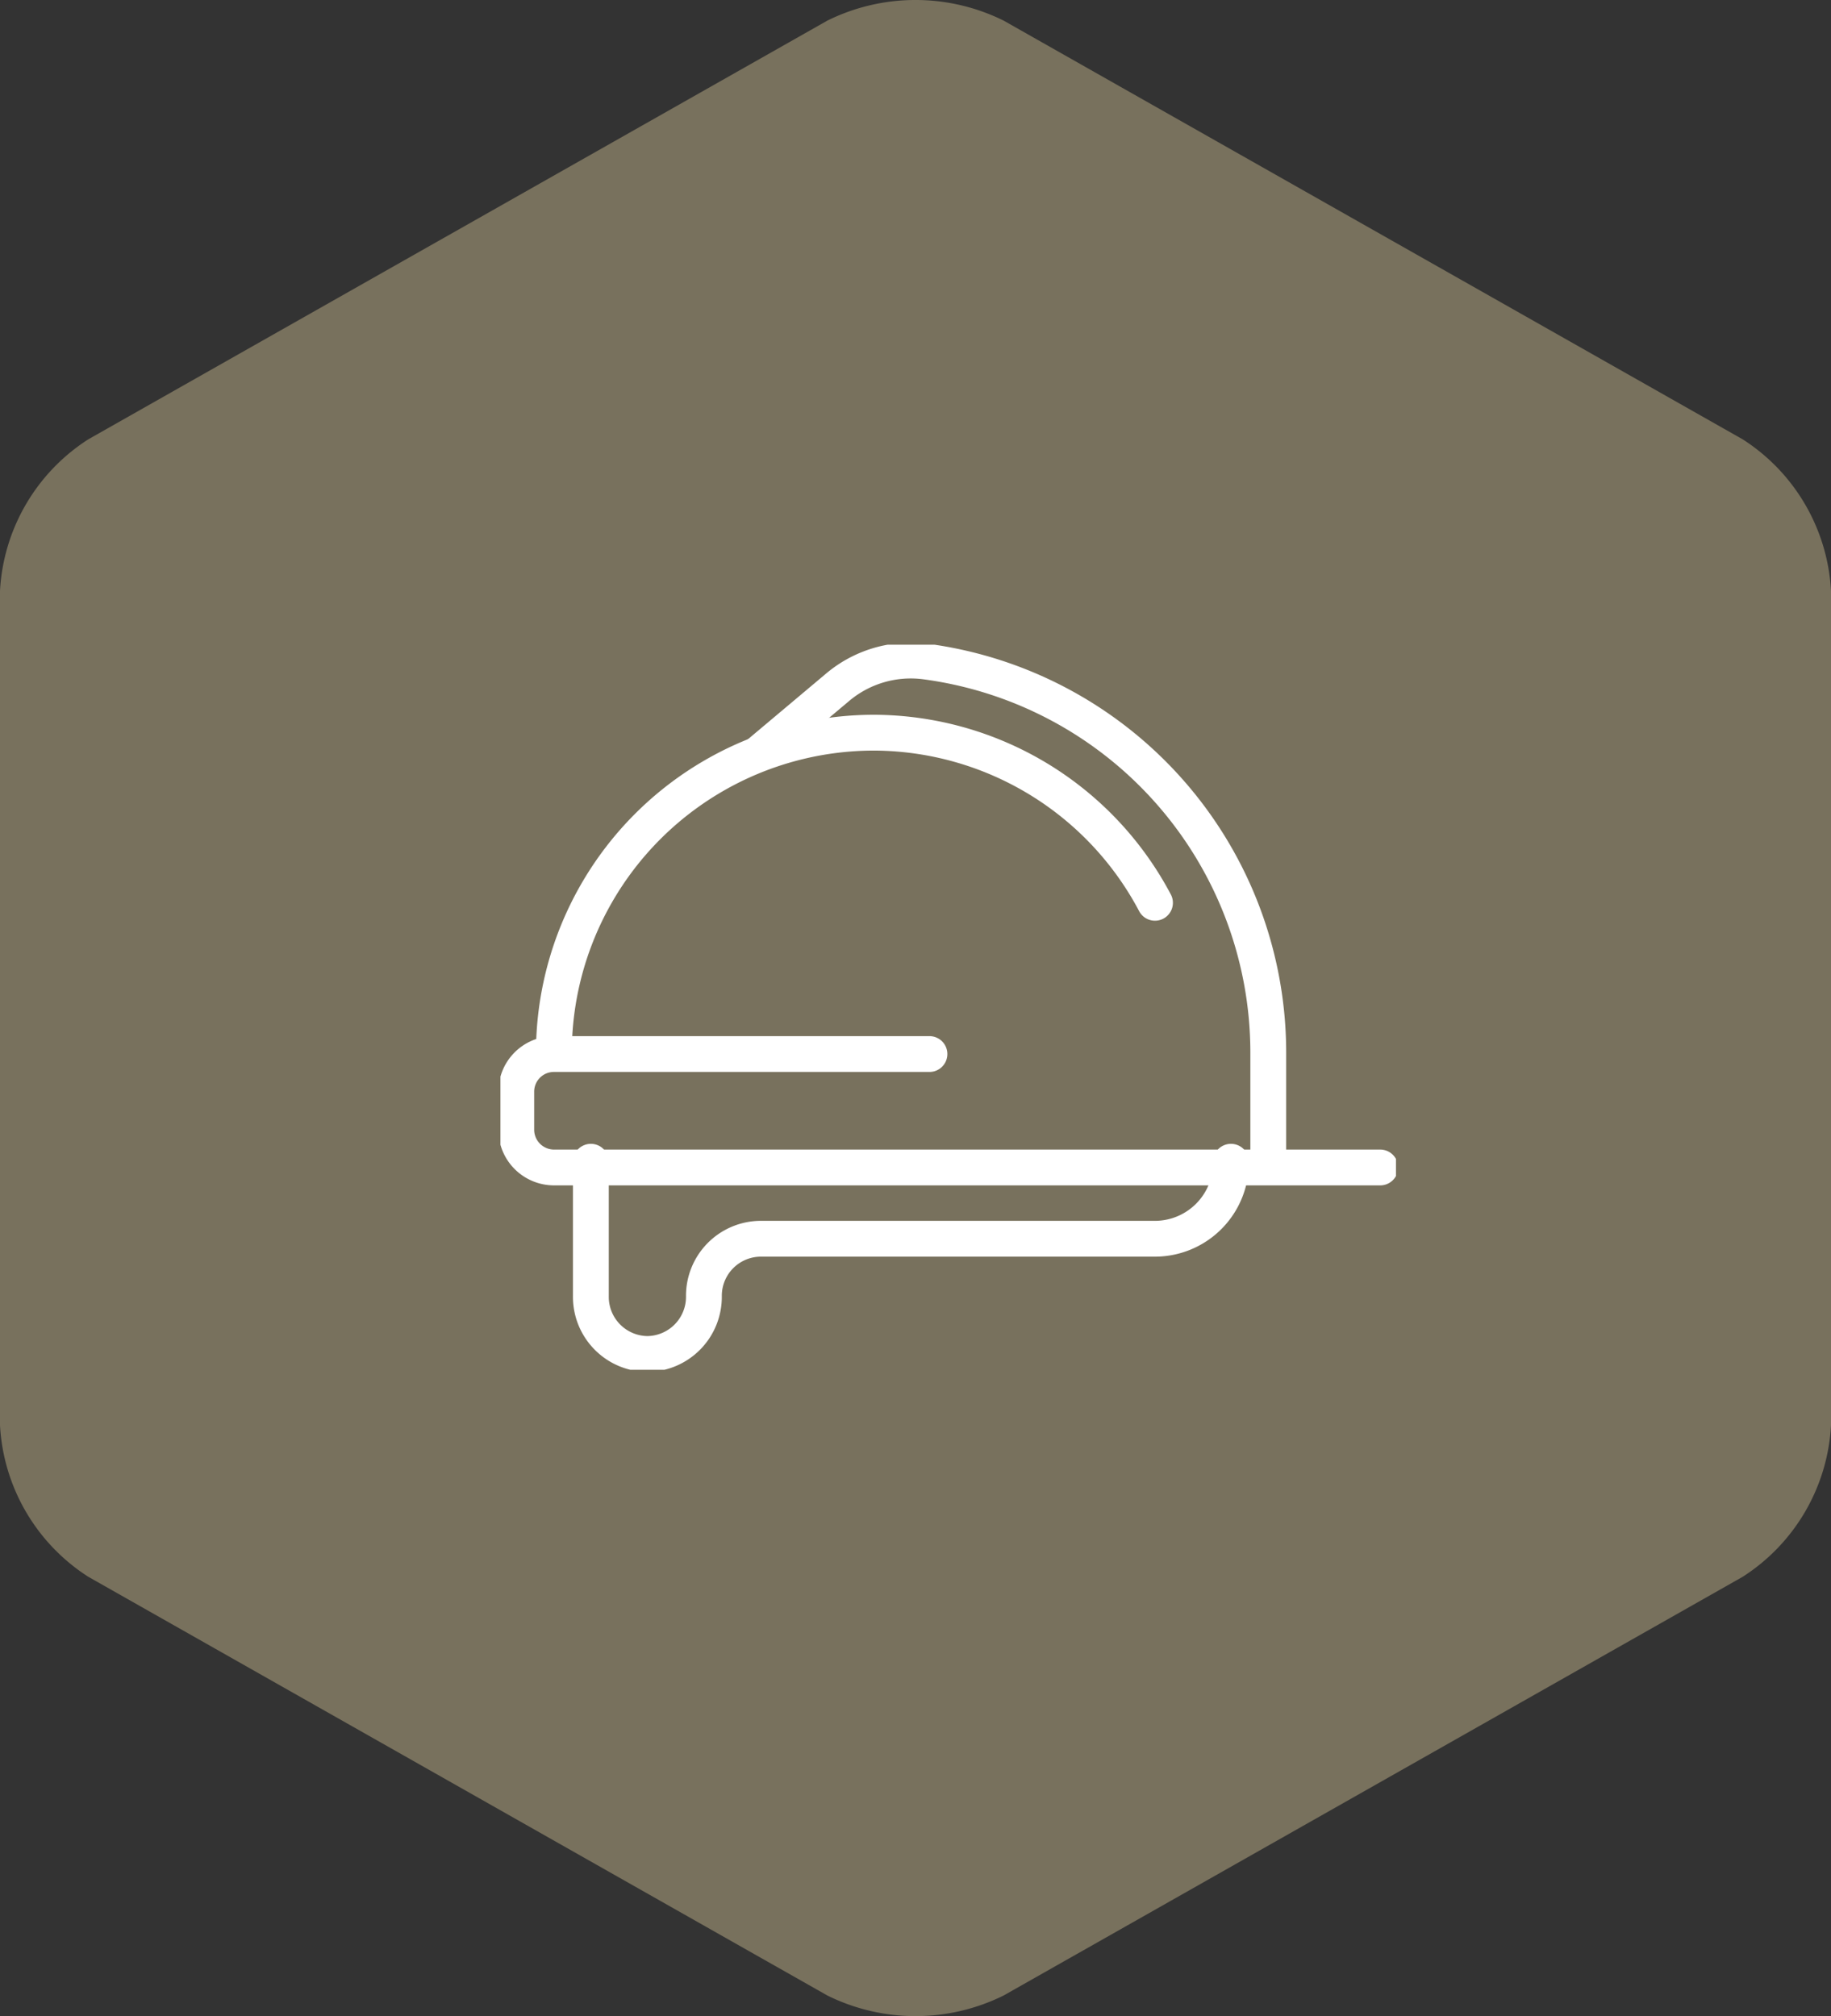
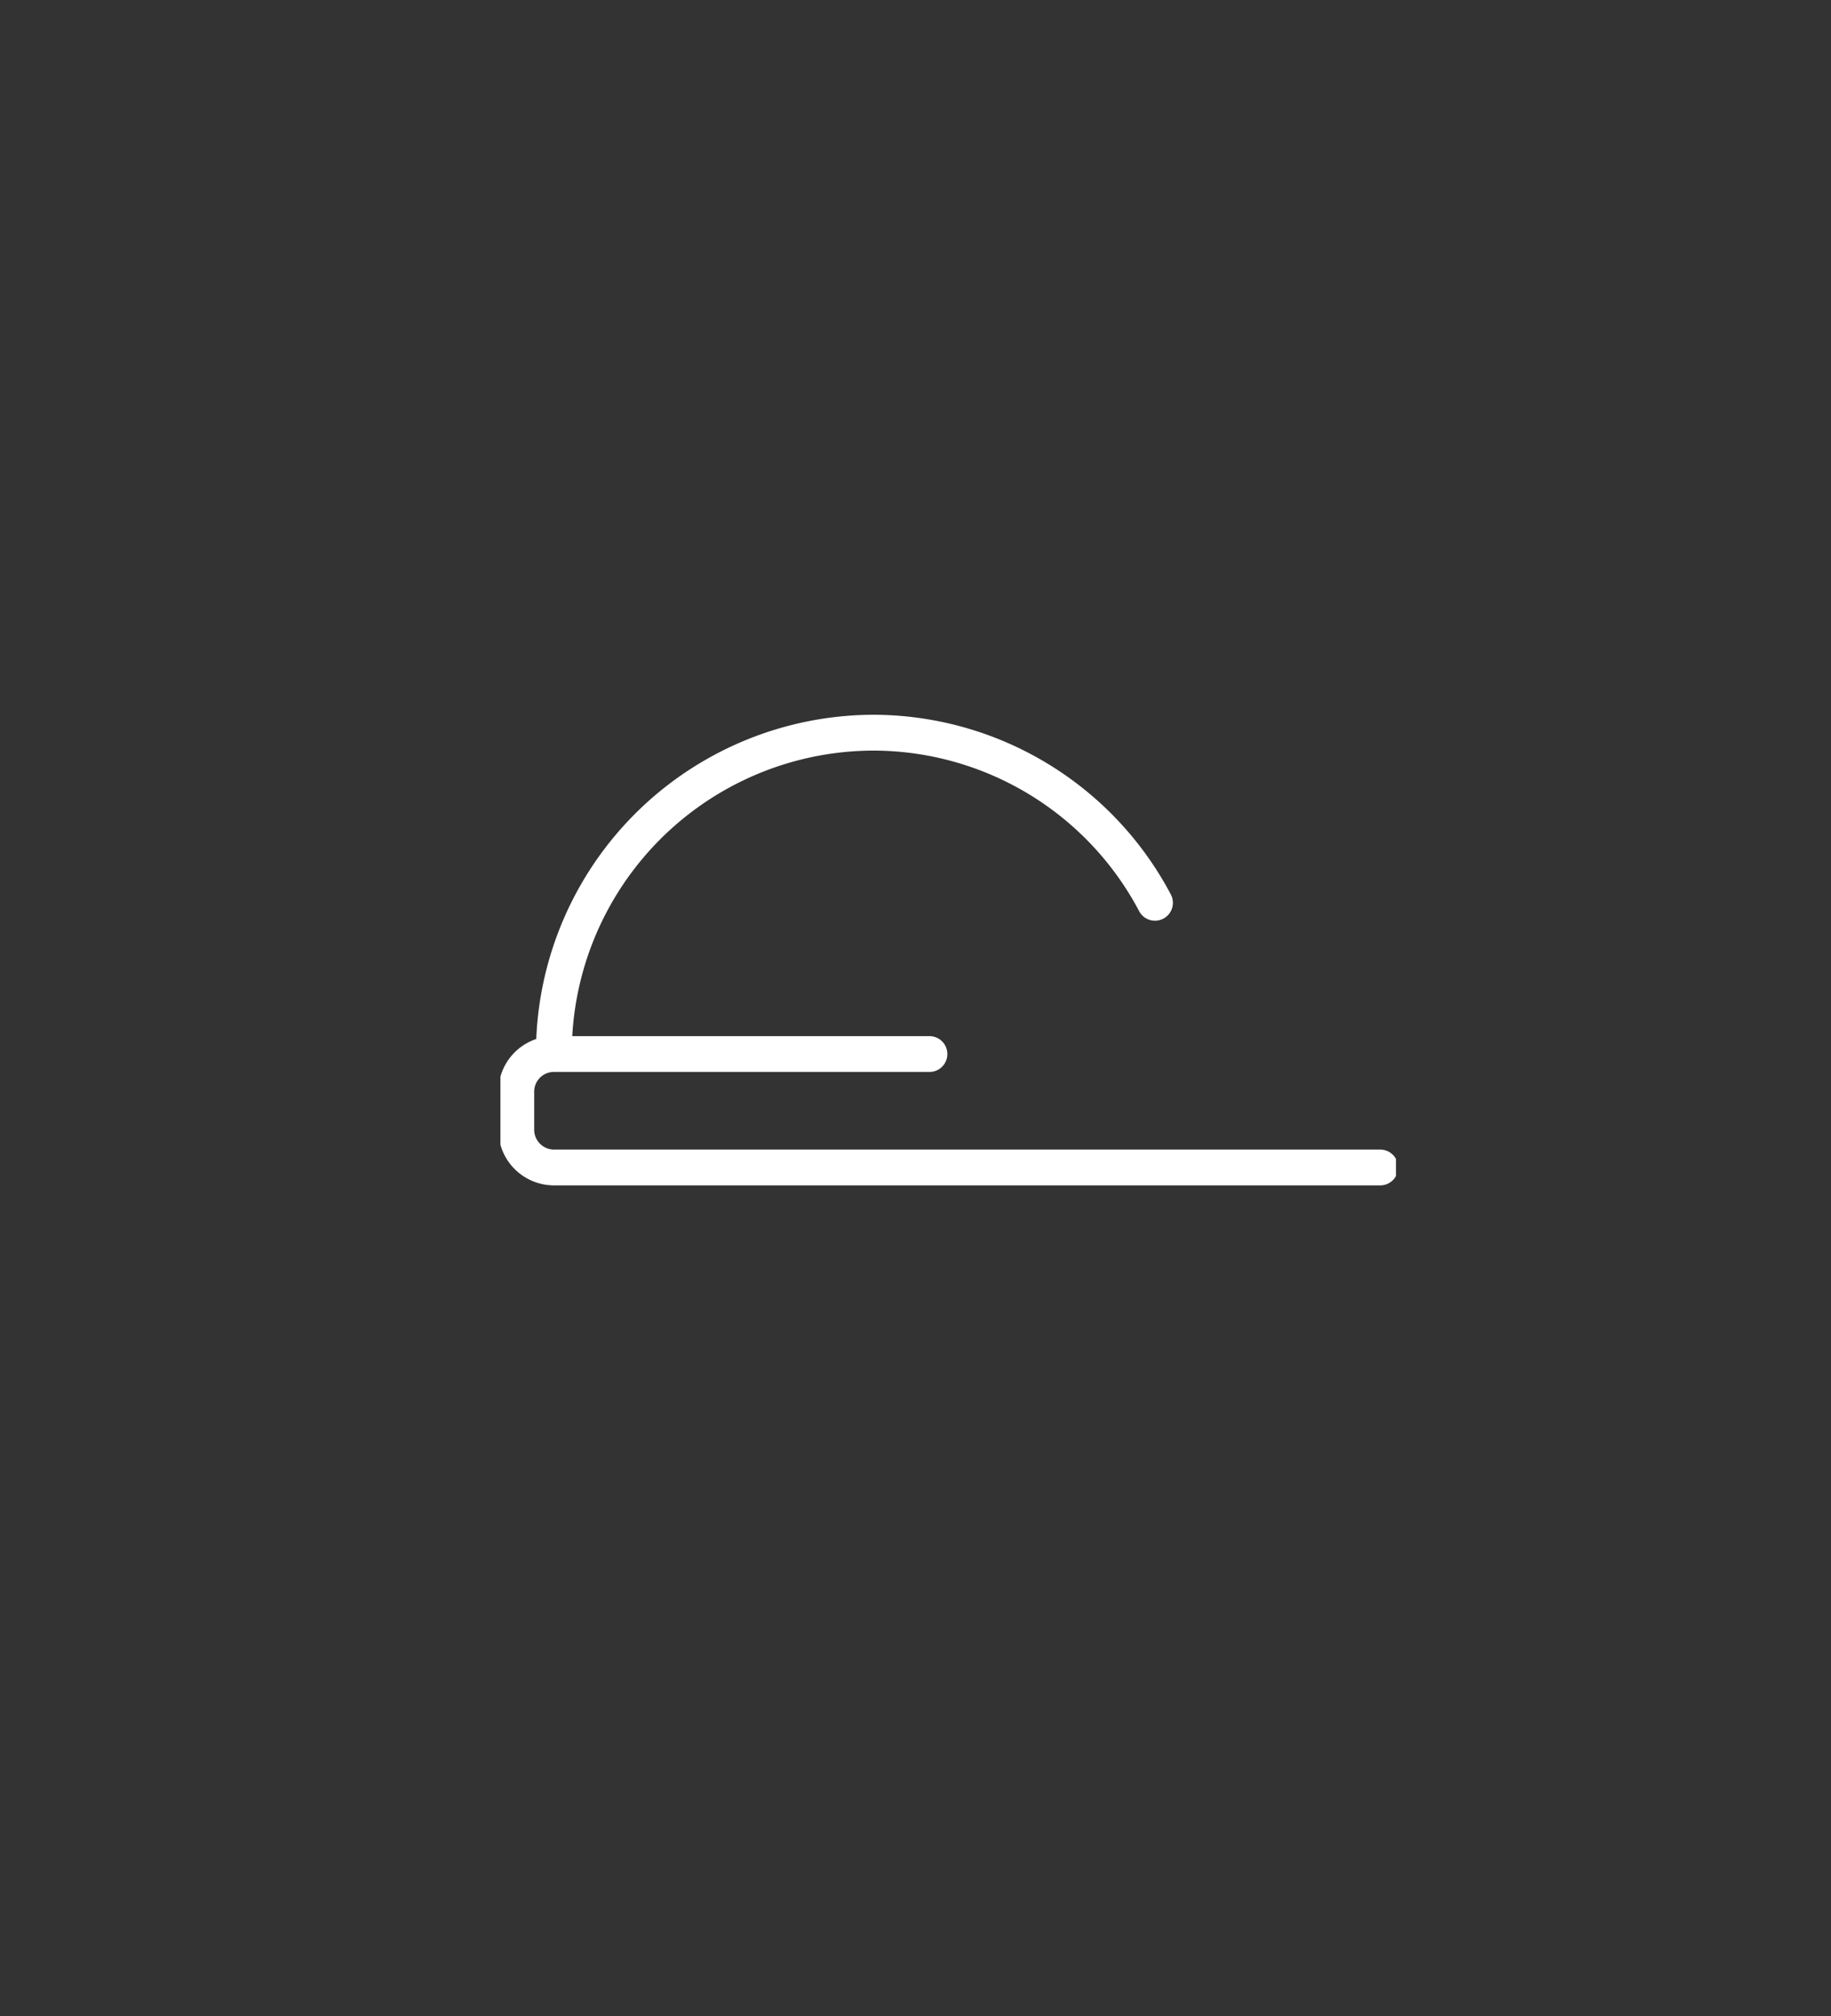
<svg xmlns="http://www.w3.org/2000/svg" width="102.227" height="112.579" viewBox="0 0 102.227 112.579">
  <rect x="0" y="0" width="102.227" height="112.579" fill="#333333" stroke="none" />
  <defs>
    <clipPath id="a">
-       <path d="M0,0H102.227V-112.579H0Z" fill="#beaf87" />
+       <path d="M0,0V-112.579H0Z" fill="#beaf87" />
    </clipPath>
    <clipPath id="b">
      <path d="M0,17.535H50V-22.954H0Z" transform="translate(0 22.954)" fill="none" />
    </clipPath>
  </defs>
  <g transform="translate(-58.245 -421)">
    <g transform="translate(58.245 533.579)" opacity="0.5" style="isolation:isolate">
      <g clip-path="url(#a)">
        <g transform="translate(4.932 -88.048)">
          <path d="M0,0A10.738,10.738,0,0,0-4.932,8.464V55.053A10.738,10.738,0,0,0,0,63.517L41.249,86.89a11.084,11.084,0,0,0,9.865,0L92.362,63.517a10.736,10.736,0,0,0,4.933-8.464V8.464A10.736,10.736,0,0,0,92.362,0L51.114-23.374a11.09,11.09,0,0,0-9.865,0Z" fill="#beaf87" />
        </g>
      </g>
    </g>
    <g transform="translate(86.185 479.954)">
      <g transform="translate(0 -22.954)" clip-path="url(#b)">
        <g transform="translate(0.883 4.912)">
          <path d="M20.89,10.515H-25.245a2.109,2.109,0,0,1-2.1-2.111V6.292a2.1,2.1,0,0,1,2.1-2.111H-4.277m-20.968,0A17.885,17.885,0,0,1-7.417-13.764a17.814,17.814,0,0,1,15.732,9.5" transform="translate(27.346 13.764)" fill="none" stroke="#fff" stroke-linecap="round" stroke-linejoin="round" stroke-width="2" />
        </g>
        <g transform="translate(14.348 0.882)">
-           <path d="M12.352,12.191V5.906A22.035,22.035,0,0,0-6.774-15.9a6.337,6.337,0,0,0-4.874,1.4l-4.521,3.8" transform="translate(16.169 15.958)" fill="none" stroke="#fff" stroke-linejoin="round" stroke-width="2" />
-         </g>
+           </g>
        <g transform="translate(5.049 28.871)">
-           <path d="M0,0V7.514a3.189,3.189,0,0,0,3.156,3.221A3.19,3.19,0,0,0,6.311,7.514,3.185,3.185,0,0,1,9.465,4.3H31.537a4.25,4.25,0,0,0,4.2-4.3" fill="none" stroke="#fff" stroke-linecap="round" stroke-linejoin="round" stroke-width="2" />
-         </g>
+           </g>
      </g>
    </g>
  </g>
</svg>